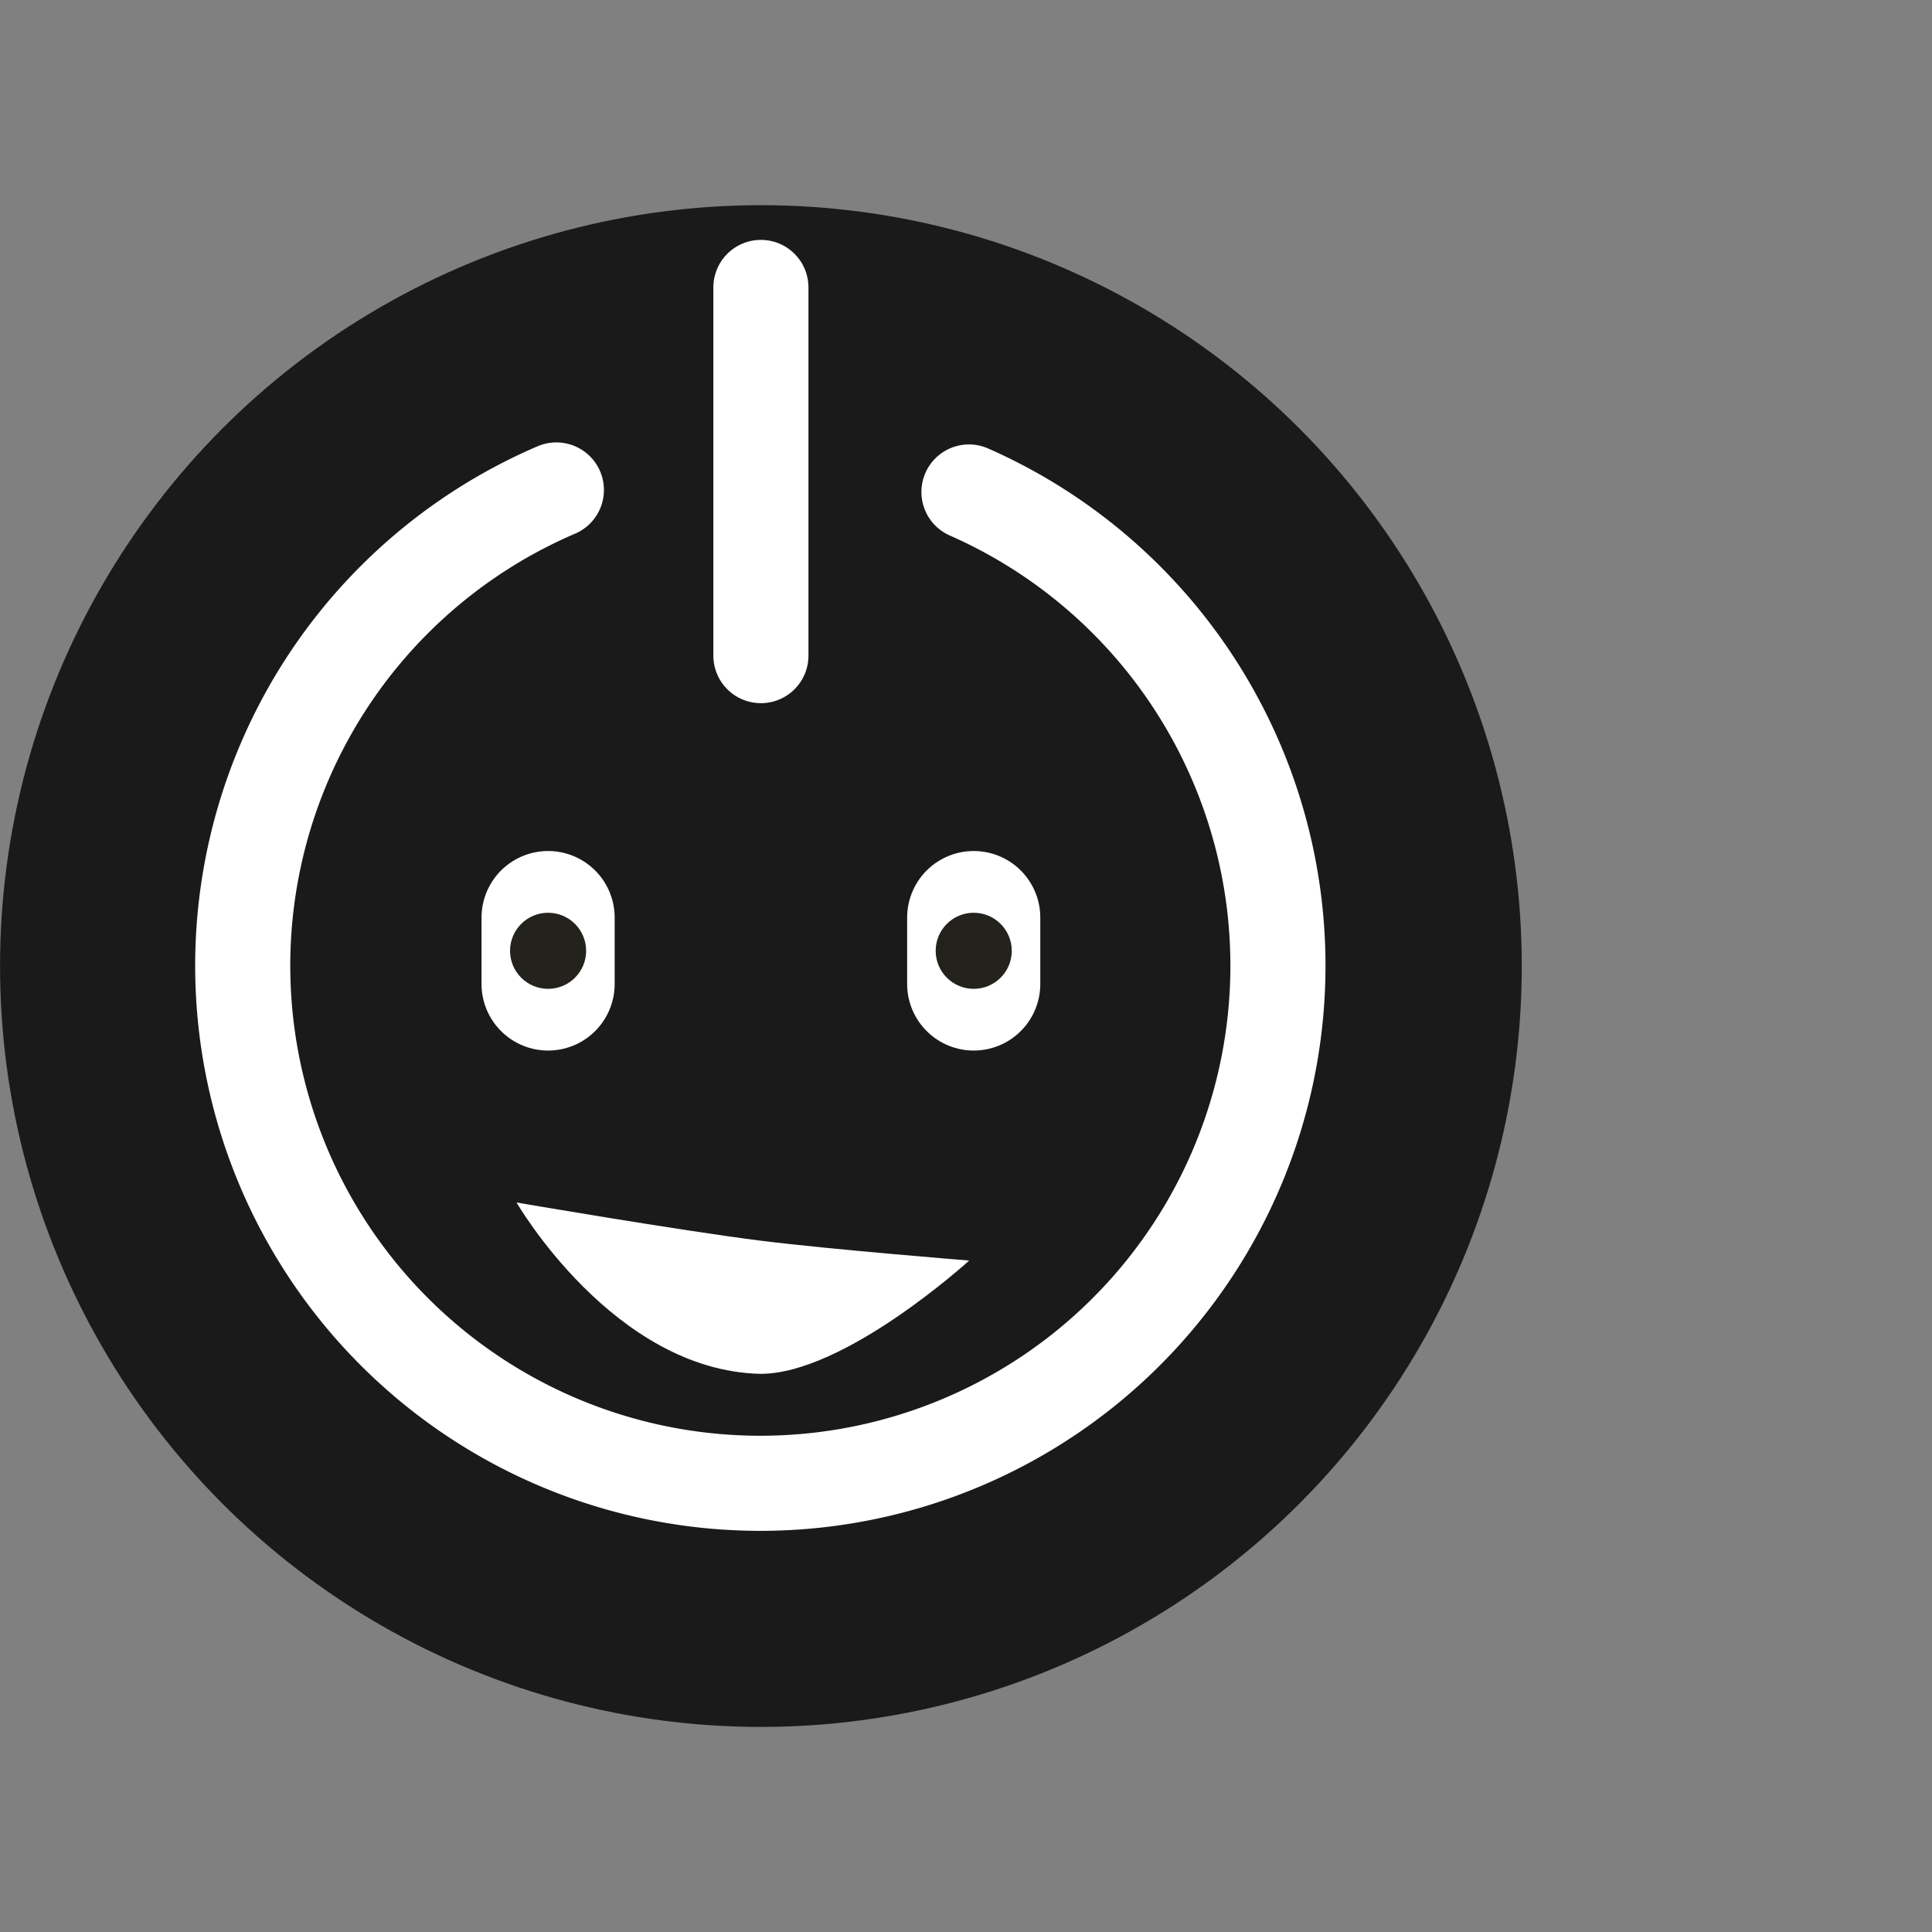
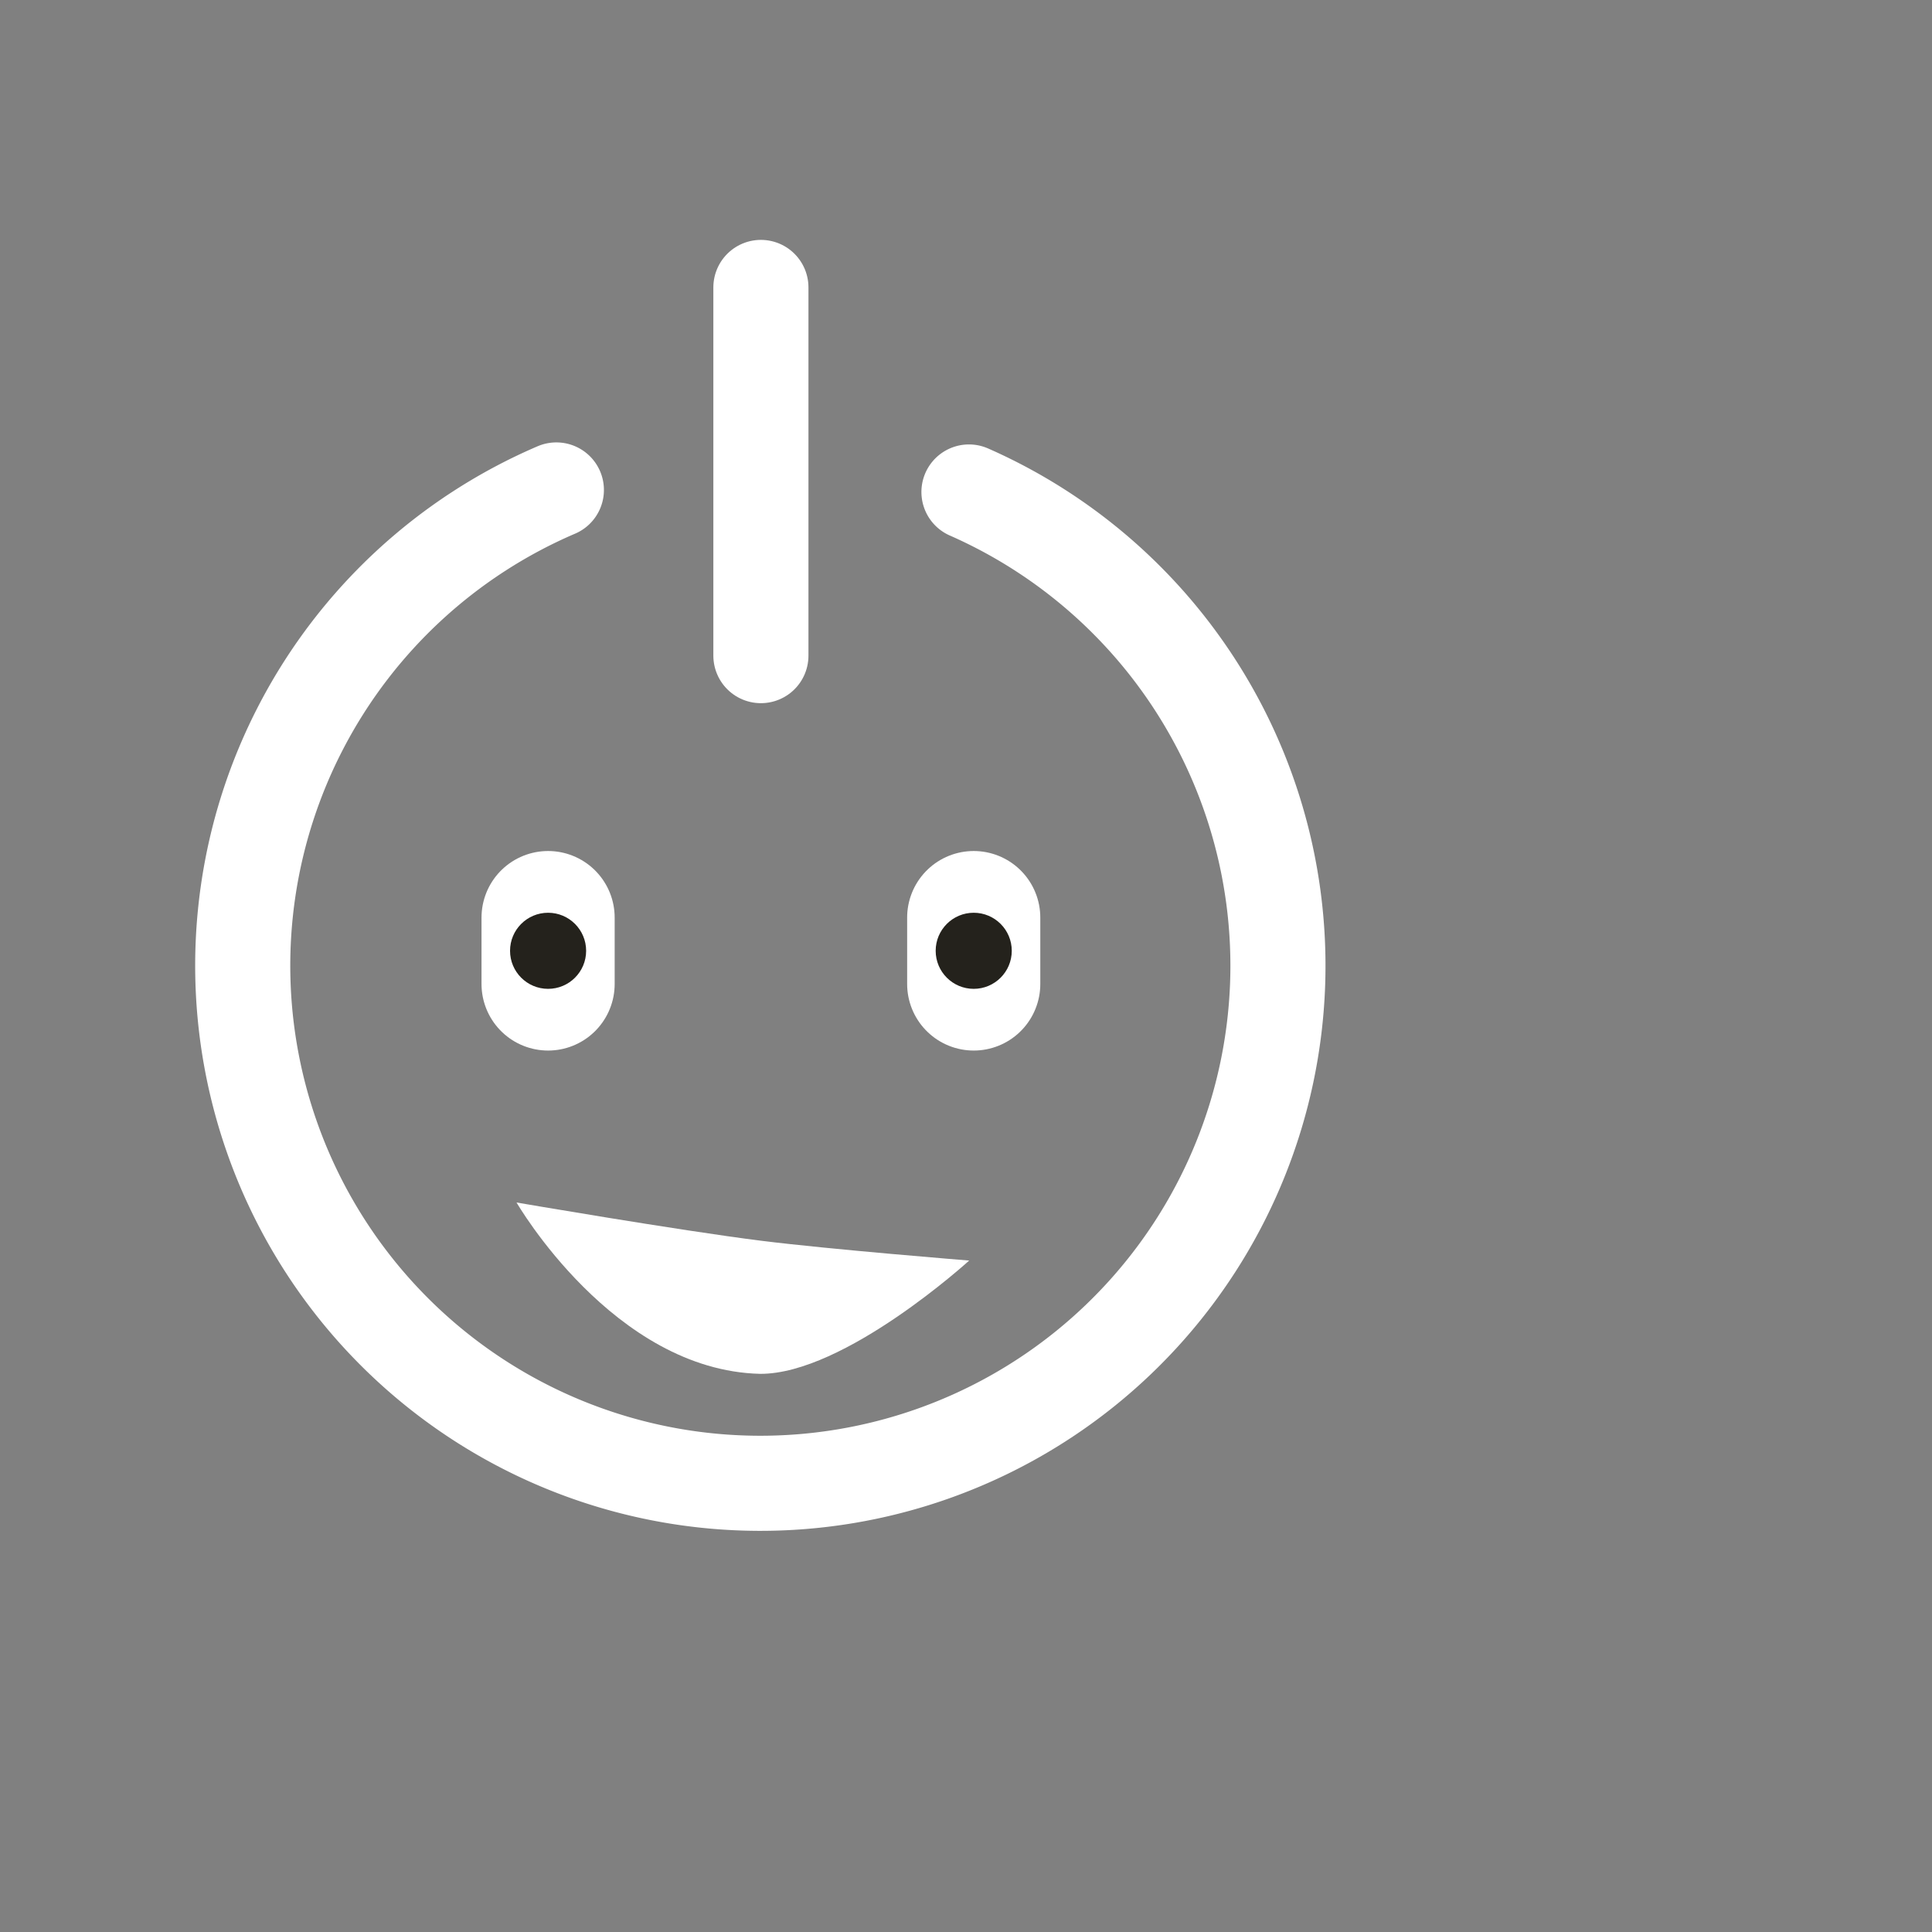
<svg xmlns="http://www.w3.org/2000/svg" xmlns:ns1="http://www.inkscape.org/namespaces/inkscape" xmlns:ns2="http://sodipodi.sourceforge.net/DTD/sodipodi-0.dtd" width="200" height="200" viewBox="0 0 52.917 52.917" version="1.1" id="svg2962" xml:space="preserve" ns1:version="1.2.2 (b0a8486541, 2022-12-01)" ns2:docname="offdem-logo-square.svg" ns1:export-filename="offdem-logo-square.png" ns1:export-xdpi="96" ns1:export-ydpi="96">
  <rect x="0" y="0" width="52.917" height="52.917" fill="#808080" stroke="none" />
  <defs id="defs2959">
    <clipPath clipPathUnits="userSpaceOnUse" id="clipPath5231">
      <path d="M 0,170.514 H 170.515 V 0 H 0 Z" id="path5229" />
    </clipPath>
    <clipPath clipPathUnits="userSpaceOnUse" id="clipPath5255">
      <path d="M 0,170.514 H 170.515 V 0 H 0 Z" id="path5253" />
    </clipPath>
    <clipPath clipPathUnits="userSpaceOnUse" id="clipPath5361">
      <path d="M 0,170.514 H 170.515 V 0 H 0 Z" id="path5359" />
    </clipPath>
    <clipPath clipPathUnits="userSpaceOnUse" id="clipPath5543">
      <path d="M 0,170.514 H 170.515 V 0 H 0 Z" id="path5541" />
    </clipPath>
    <clipPath clipPathUnits="userSpaceOnUse" id="clipPath5231-4">
      <path d="M 0,170.514 H 170.515 V 0 H 0 Z" id="path5229-7" />
    </clipPath>
    <clipPath clipPathUnits="userSpaceOnUse" id="clipPath5255-7">
      <path d="M 0,170.514 H 170.515 V 0 H 0 Z" id="path5253-6" />
    </clipPath>
    <clipPath clipPathUnits="userSpaceOnUse" id="clipPath5361-2">
      <path d="M 0,170.514 H 170.515 V 0 H 0 Z" id="path5359-2" />
    </clipPath>
    <clipPath clipPathUnits="userSpaceOnUse" id="clipPath5543-3">
      <path d="M 0,170.514 H 170.515 V 0 H 0 Z" id="path5541-0" />
    </clipPath>
    <clipPath clipPathUnits="userSpaceOnUse" id="clipPath6553">
      <path d="M 0,170.514 H 170.515 V 0 H 0 Z" id="path6551" />
    </clipPath>
    <clipPath clipPathUnits="userSpaceOnUse" id="clipPath6615">
      <path d="M 0,170.514 H 170.515 V 0 H 0 Z" id="path6613" />
    </clipPath>
    <clipPath clipPathUnits="userSpaceOnUse" id="clipPath6671">
      <path d="M 0,170.514 H 170.515 V 0 H 0 Z" id="path6669" />
    </clipPath>
    <clipPath clipPathUnits="userSpaceOnUse" id="clipPath6801">
      <path d="M 0,792 H 612 V 0 H 0 Z" id="path6799" />
    </clipPath>
    <clipPath clipPathUnits="userSpaceOnUse" id="clipPath6813">
      <path d="M 0,792 H 612 V 0 H 0 Z" id="path6811" />
    </clipPath>
  </defs>
  <g ns1:label="Layer 1" ns1:groupmode="layer" id="layer1">
    <g id="g8988" transform="matrix(1.042,0,0,1.042,-10.419,-4.8)" style="mix-blend-mode:normal">
-       <circle r="20" cy="30" cx="30" id="circle915-1" style="display:inline;fill:#1a1a1a;stroke:none;stroke-width:3;stroke-linecap:square;stroke-linejoin:miter;stroke-miterlimit:4;stroke-dasharray:none" />
      <path transform="matrix(-0.394,-0.919,-0.919,0.394,0,0)" ns2:open="true" ns2:end="5.463318" ns2:start="0" ns2:ry="13.607142" ns2:rx="13.607142" ns2:cy="-15.743203" ns2:cx="-39.383034" ns2:type="arc" style="display:inline;fill:none;stroke:#ffffff;stroke-width:2.5;stroke-linecap:round;stroke-miterlimit:4;stroke-dasharray:none" id="path905-7" ns2:arc-type="arc" d="m -25.776,-15.743 a 13.607,13.607 0 0 1 -10.838,13.322 13.607,13.607 0 0 1 -15.249,-7.899 13.607,13.607 0 0 1 4.63,-16.538 13.607,13.607 0 0 1 17.134,1.167" />
      <path ns2:nodetypes="ccc" ns1:connector-curvature="0" id="path887-5" d="m 30,12.162 v 9.678 z" style="display:inline;fill:none;stroke:#ffffff;stroke-width:2.5;stroke-linecap:round;stroke-linejoin:round;stroke-miterlimit:4;stroke-dasharray:none;stroke-opacity:1" />
      <path style="display:inline;fill:none;stroke:#ffffff;stroke-width:3.5;stroke-linecap:round;stroke-linejoin:round;stroke-miterlimit:4;stroke-dasharray:none;stroke-opacity:1" d="m 35.594,28.726 v 1.745 z" id="path975-9" ns1:connector-curvature="0" />
      <path style="display:inline;fill:none;stroke:#ffffff;stroke-width:3.5;stroke-linecap:round;stroke-linejoin:round;stroke-miterlimit:4;stroke-dasharray:none;stroke-opacity:1" d="m 24.406,28.726 v 1.745 z" id="path977-6" ns1:connector-curvature="0" />
      <circle style="display:inline;fill:#24221c;stroke:none;stroke-width:2.5;stroke-linecap:square;stroke-linejoin:miter;stroke-miterlimit:4;stroke-dasharray:none" id="path992-2" cx="24.406" cy="29.599" r="1" />
      <circle style="display:inline;fill:#24221c;stroke:none;stroke-width:2.5;stroke-linecap:square;stroke-linejoin:miter;stroke-miterlimit:4;stroke-dasharray:none" id="path992-3-1" cx="35.594" cy="29.599" r="1" />
      <path style="color:#000000;font-style:normal;font-variant:normal;font-weight:normal;font-stretch:normal;font-size:medium;line-height:normal;font-family:sans-serif;font-variant-ligatures:normal;font-variant-position:normal;font-variant-caps:normal;font-variant-numeric:normal;font-variant-alternates:normal;font-feature-settings:normal;text-indent:0;text-align:start;text-decoration:none;text-decoration-line:none;text-decoration-style:solid;text-decoration-color:#000000;letter-spacing:normal;word-spacing:normal;text-transform:none;writing-mode:lr-tb;direction:ltr;text-orientation:mixed;dominant-baseline:auto;baseline-shift:baseline;text-anchor:start;white-space:normal;shape-padding:0;clip-rule:nonzero;display:inline;overflow:visible;visibility:visible;isolation:auto;mix-blend-mode:normal;color-interpolation:sRGB;color-interpolation-filters:linearRGB;solid-color:#000000;solid-opacity:1;vector-effect:none;fill:#ffffff;fill-opacity:1;fill-rule:nonzero;stroke:none;stroke-width:3.5;stroke-linecap:square;stroke-linejoin:miter;stroke-miterlimit:4;stroke-dasharray:none;stroke-dashoffset:0;stroke-opacity:1;color-rendering:auto;image-rendering:auto;shape-rendering:auto;text-rendering:auto;enable-background:accumulate" d="m 29.996,37.219 c -2.149,-0.27 -6.419,-1.004 -6.419,-1.004 0,0 2.547,4.413 6.404,4.504 2.217,0.009 5.494,-2.978 5.494,-2.978 0,0 -3.659,-0.293 -5.479,-0.522 z" id="path1019-7" ns1:connector-curvature="0" ns2:nodetypes="accca" />
    </g>
  </g>
</svg>